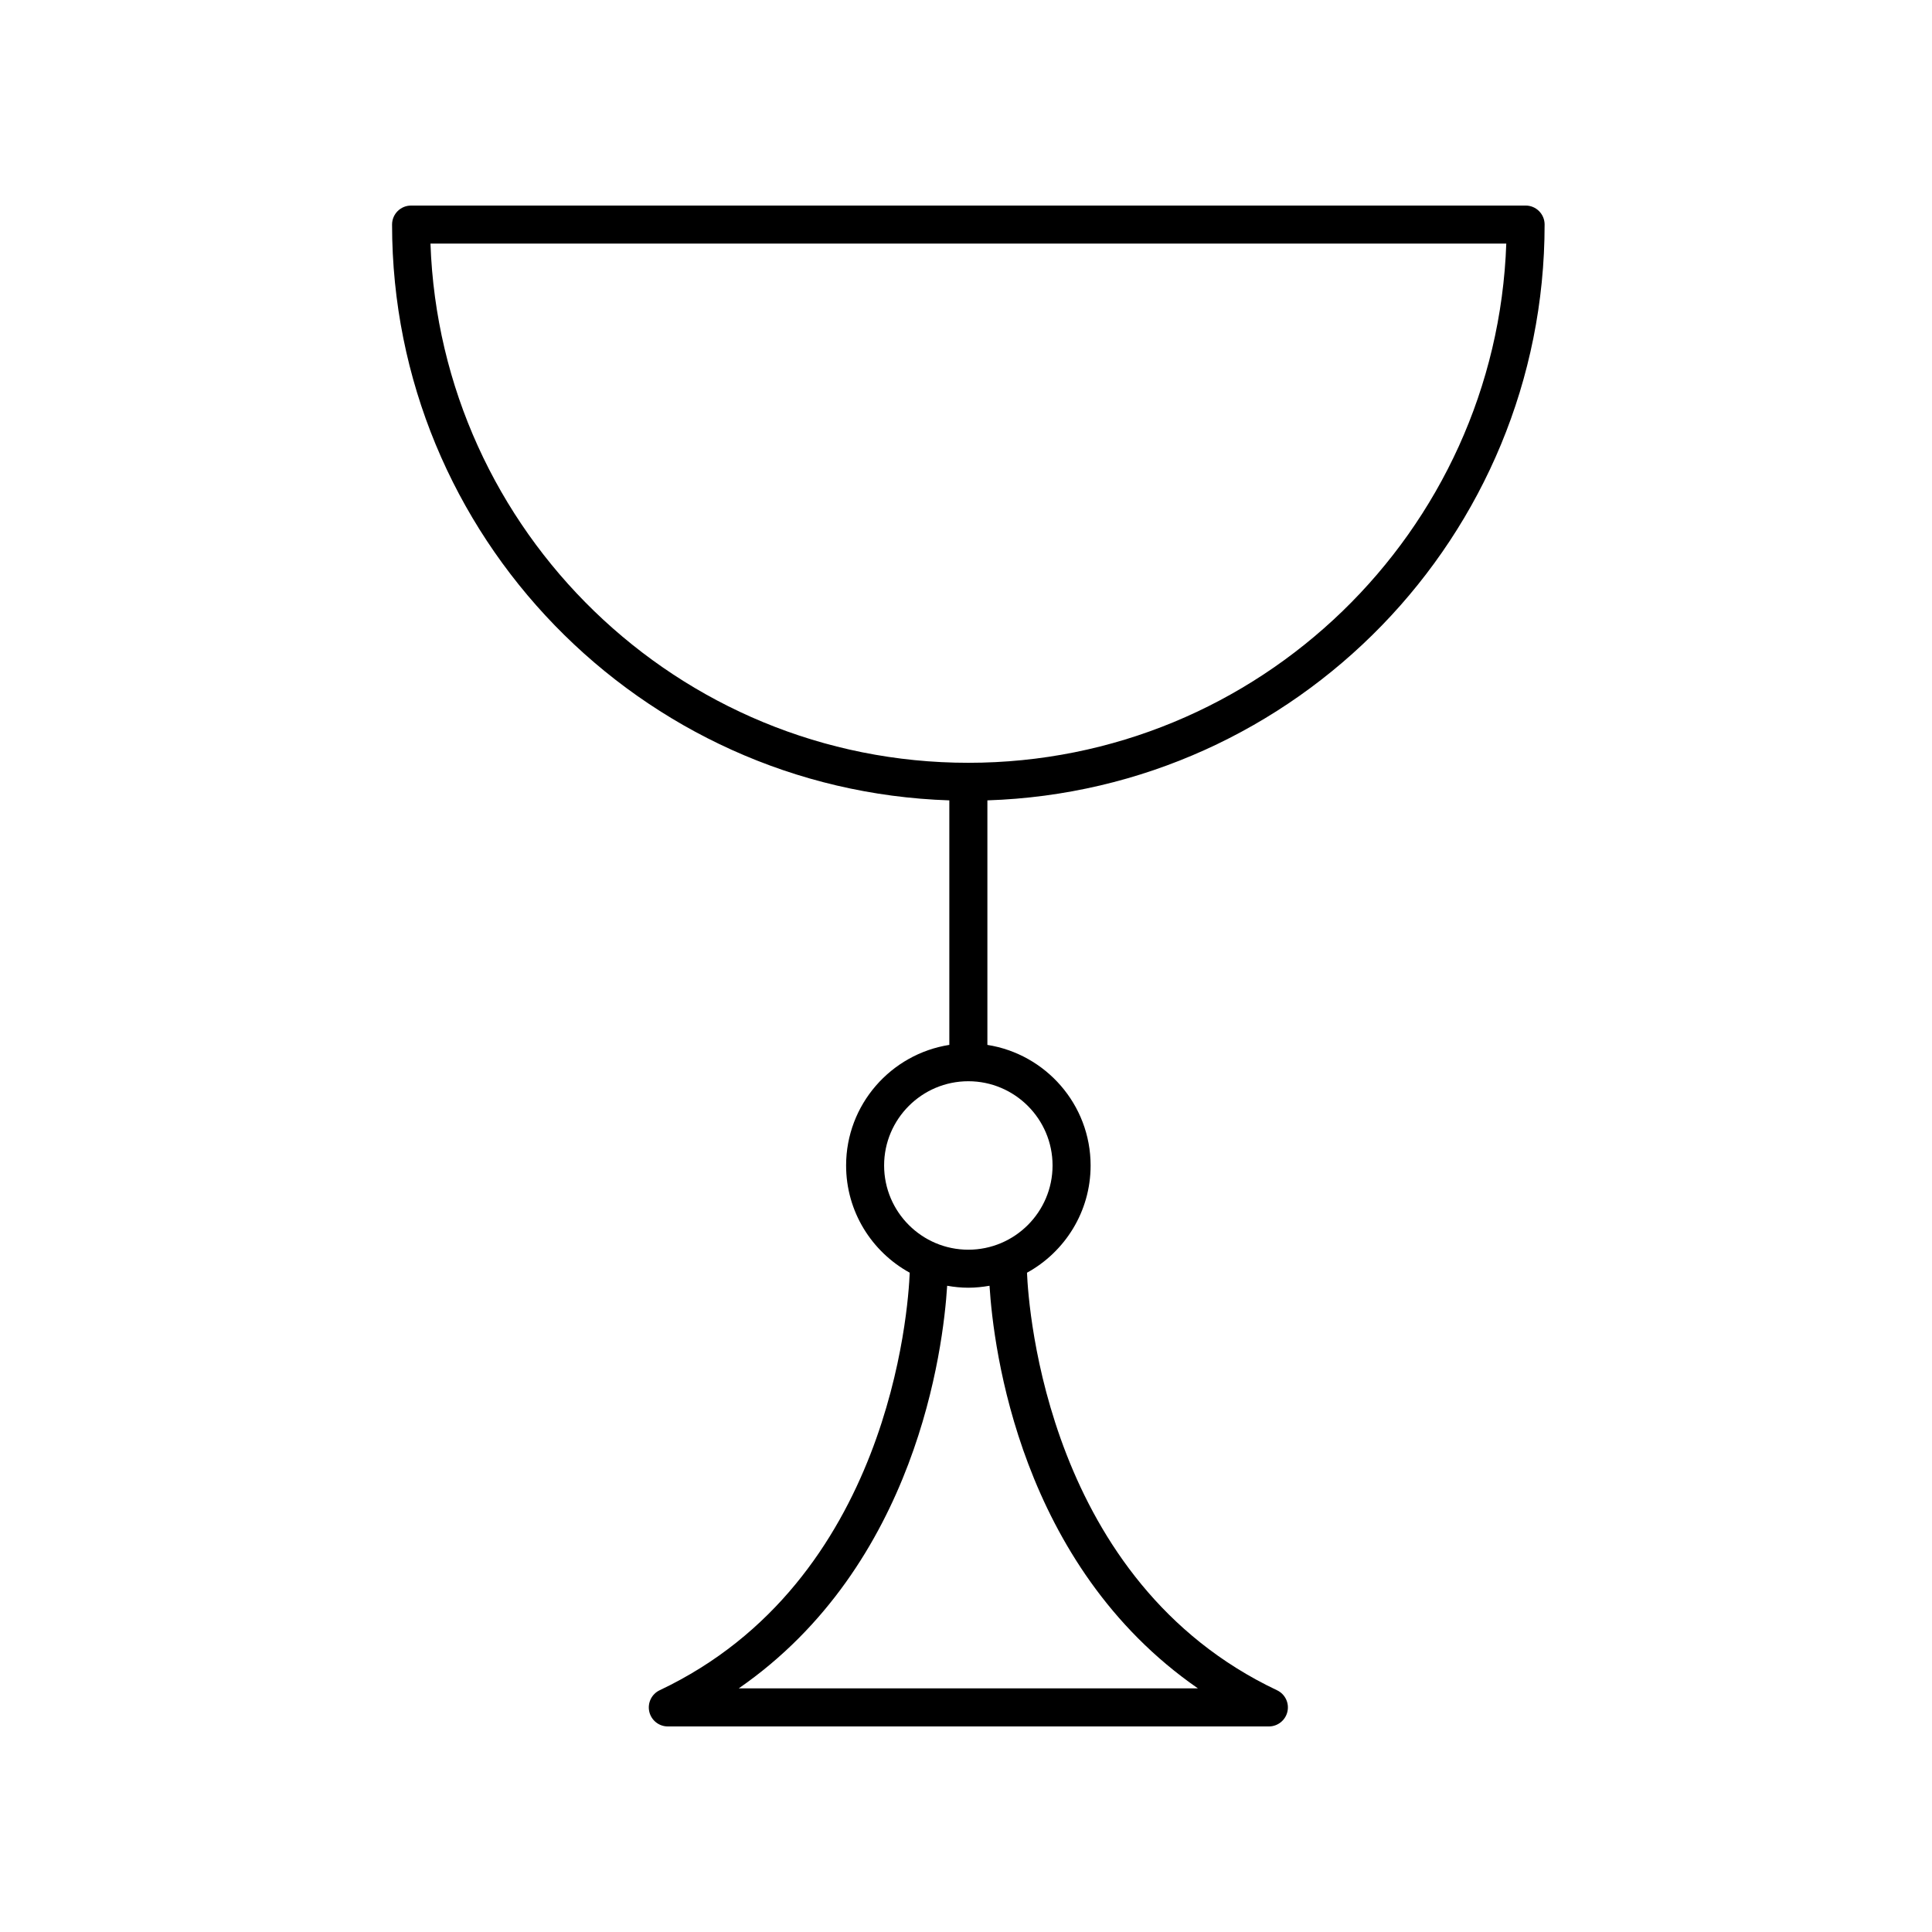
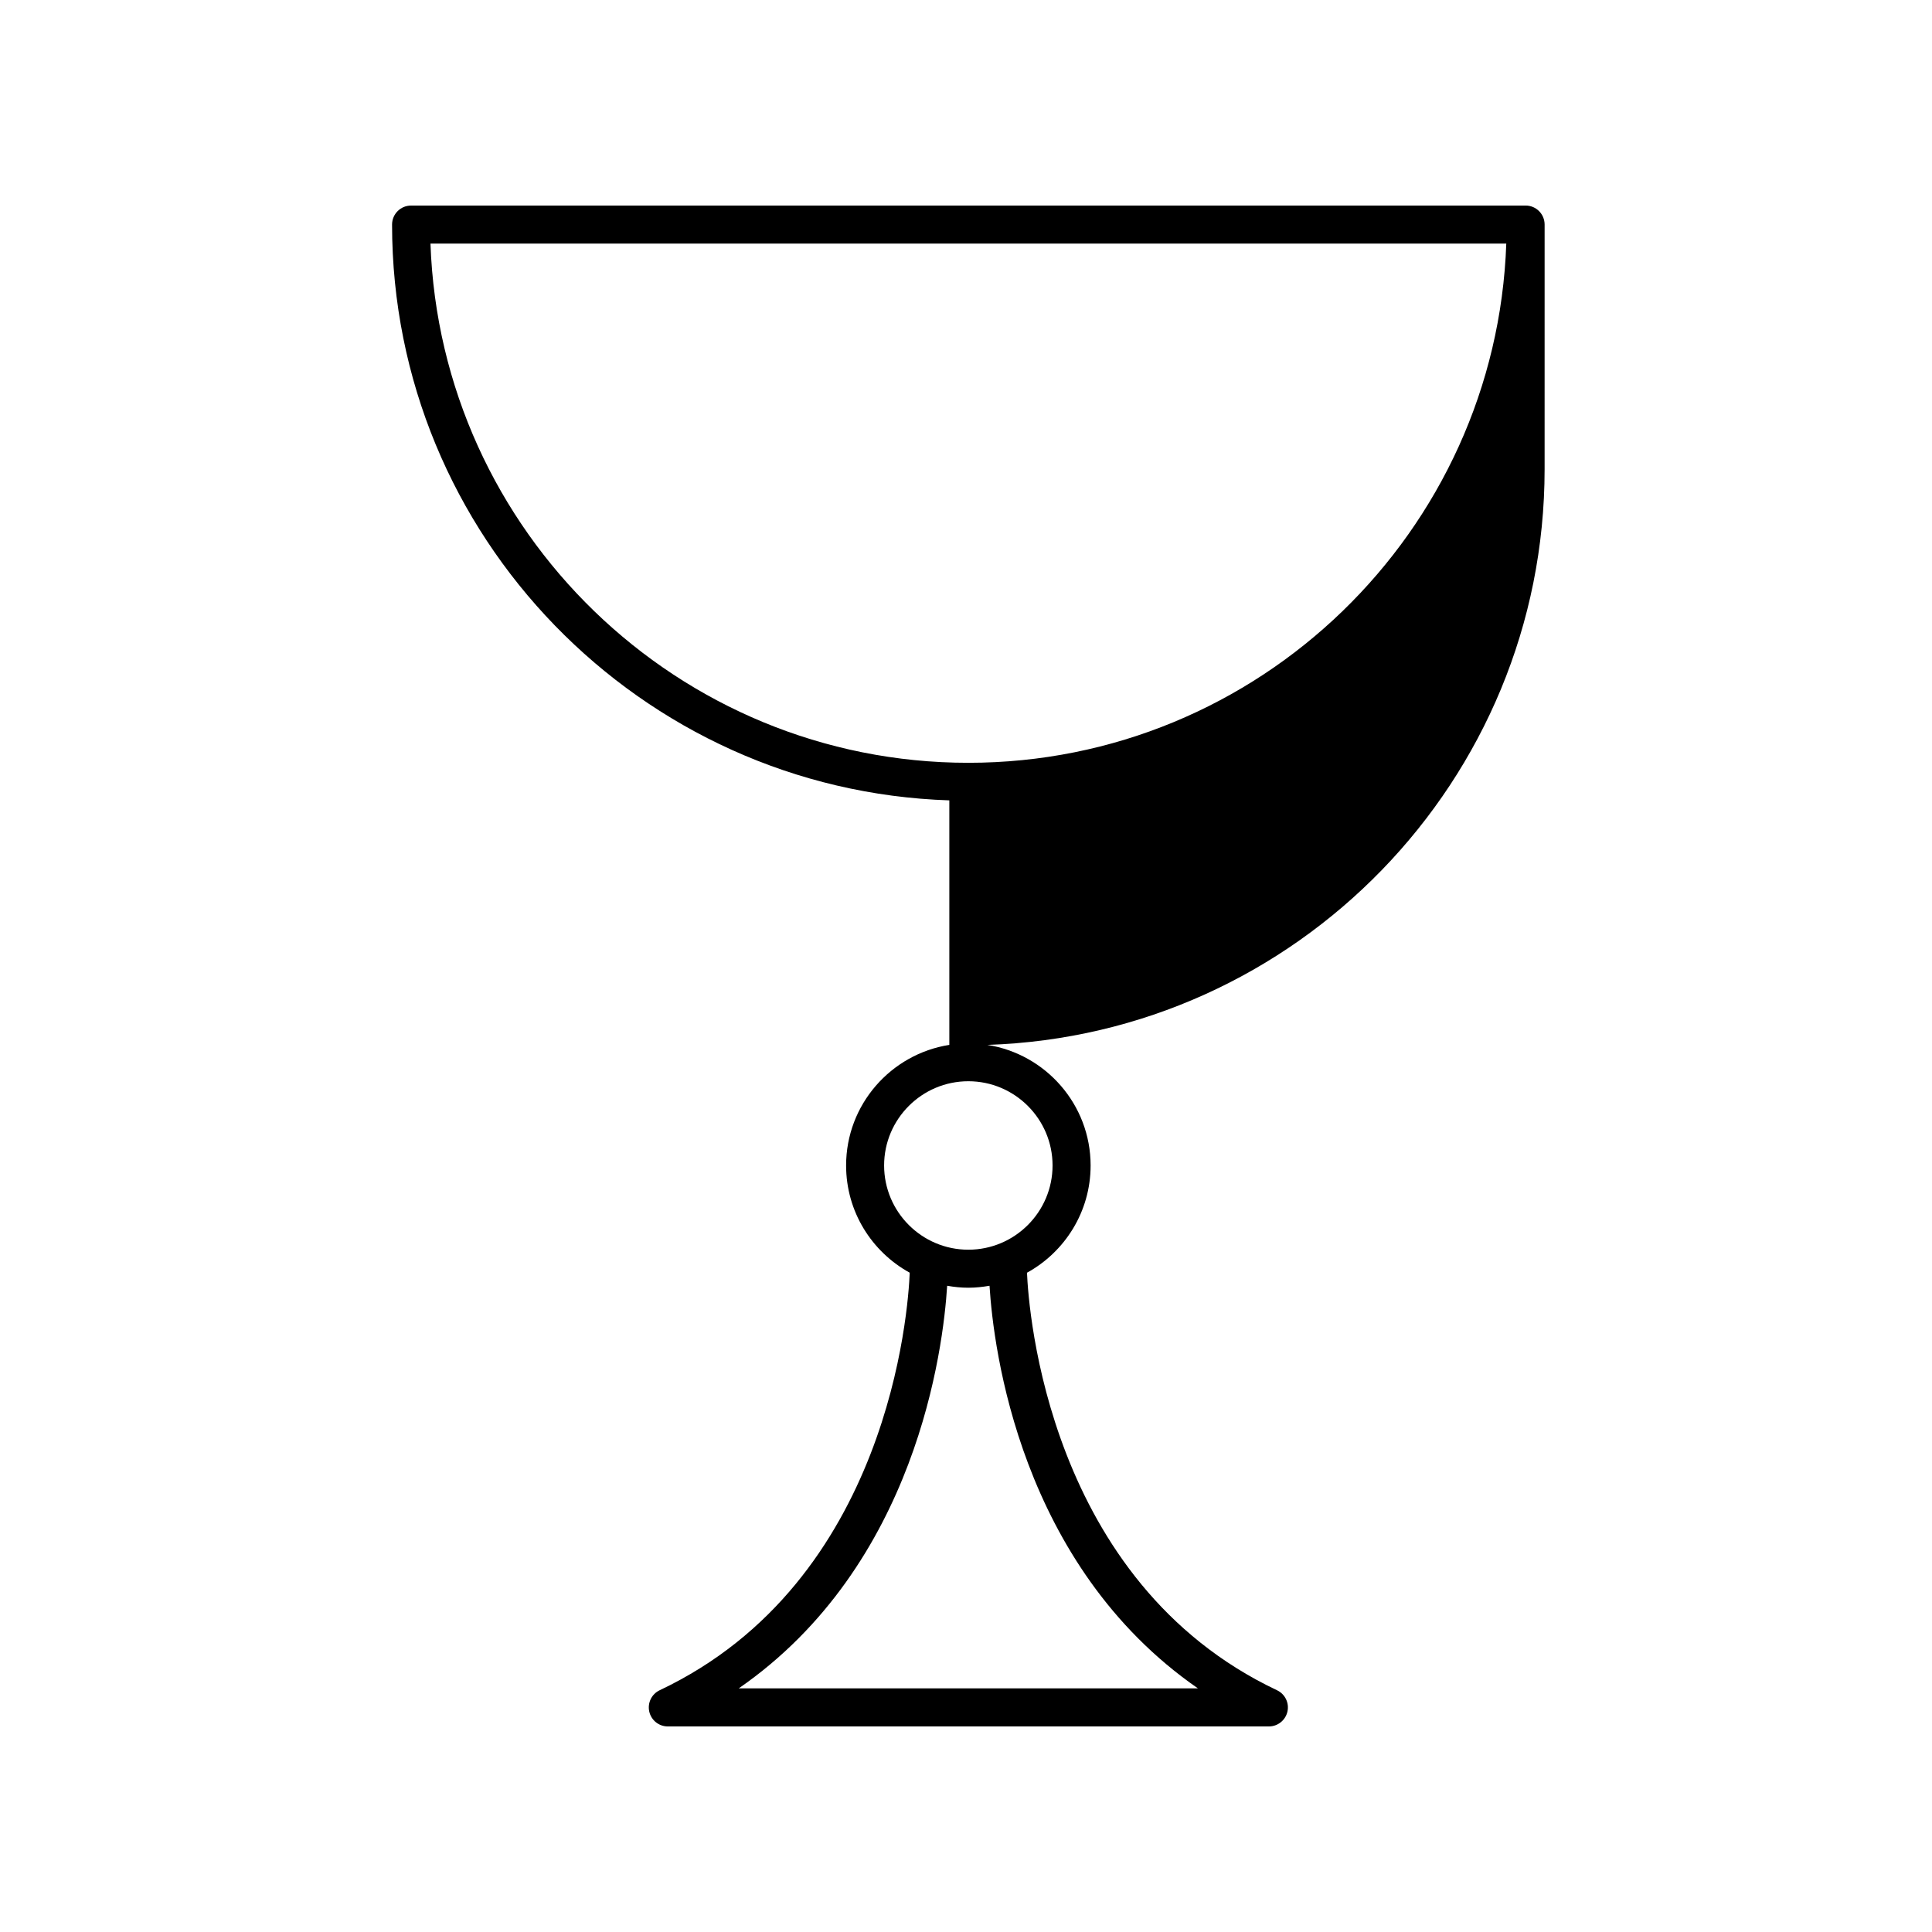
<svg xmlns="http://www.w3.org/2000/svg" fill="#000000" width="800px" height="800px" version="1.1" viewBox="144 144 512 512">
-   <path d="m553.34 203.51c0-2.785-2.258-5.039-5.039-5.039l-295.36 0.004c-2.781 0-5.039 2.254-5.039 5.039 0 82.52 65.797 149.92 147.68 152.59v64.801c-15.473 2.434-27.355 15.82-27.355 31.961 0 12.238 6.82 22.902 16.859 28.414-0.387 9.699-5.344 81.82-66.262 110.65-2.133 1.008-3.273 3.359-2.762 5.656 0.516 2.305 2.559 3.938 4.914 3.938h159.29c2.359 0 4.398-1.633 4.918-3.934 0.52-2.297-0.629-4.648-2.762-5.656-60.785-28.766-65.852-100.93-66.258-110.65 10.035-5.512 16.859-16.176 16.859-28.414 0-16.141-11.887-29.527-27.355-31.961v-64.805c81.875-2.672 147.67-70.07 147.67-152.59zm-295.27 5.039h285.11c-2.66 76.328-65.586 137.6-142.55 137.6-76.965 0-139.89-61.273-142.55-137.6zm203.4 382.89h-121.7c47.219-32.695 54.203-90.148 55.238-106.7 1.824 0.324 3.691 0.52 5.613 0.52 1.918 0 3.785-0.203 5.613-0.52 1.031 16.559 8.02 74.008 55.234 106.7zm-38.531-138.58c0 12.309-10.012 22.324-22.32 22.324s-22.32-10.012-22.32-22.324c0-12.305 10.012-22.32 22.32-22.32 12.312 0 22.32 10.016 22.32 22.32z" />
+   <path d="m553.34 203.51c0-2.785-2.258-5.039-5.039-5.039l-295.36 0.004c-2.781 0-5.039 2.254-5.039 5.039 0 82.52 65.797 149.92 147.68 152.59v64.801c-15.473 2.434-27.355 15.82-27.355 31.961 0 12.238 6.82 22.902 16.859 28.414-0.387 9.699-5.344 81.82-66.262 110.65-2.133 1.008-3.273 3.359-2.762 5.656 0.516 2.305 2.559 3.938 4.914 3.938h159.29c2.359 0 4.398-1.633 4.918-3.934 0.52-2.297-0.629-4.648-2.762-5.656-60.785-28.766-65.852-100.93-66.258-110.65 10.035-5.512 16.859-16.176 16.859-28.414 0-16.141-11.887-29.527-27.355-31.961c81.875-2.672 147.67-70.07 147.67-152.59zm-295.27 5.039h285.11c-2.66 76.328-65.586 137.6-142.55 137.6-76.965 0-139.89-61.273-142.55-137.6zm203.4 382.89h-121.7c47.219-32.695 54.203-90.148 55.238-106.7 1.824 0.324 3.691 0.52 5.613 0.52 1.918 0 3.785-0.203 5.613-0.52 1.031 16.559 8.02 74.008 55.234 106.7zm-38.531-138.58c0 12.309-10.012 22.324-22.32 22.324s-22.32-10.012-22.32-22.324c0-12.305 10.012-22.32 22.32-22.32 12.312 0 22.32 10.016 22.32 22.32z" />
</svg>